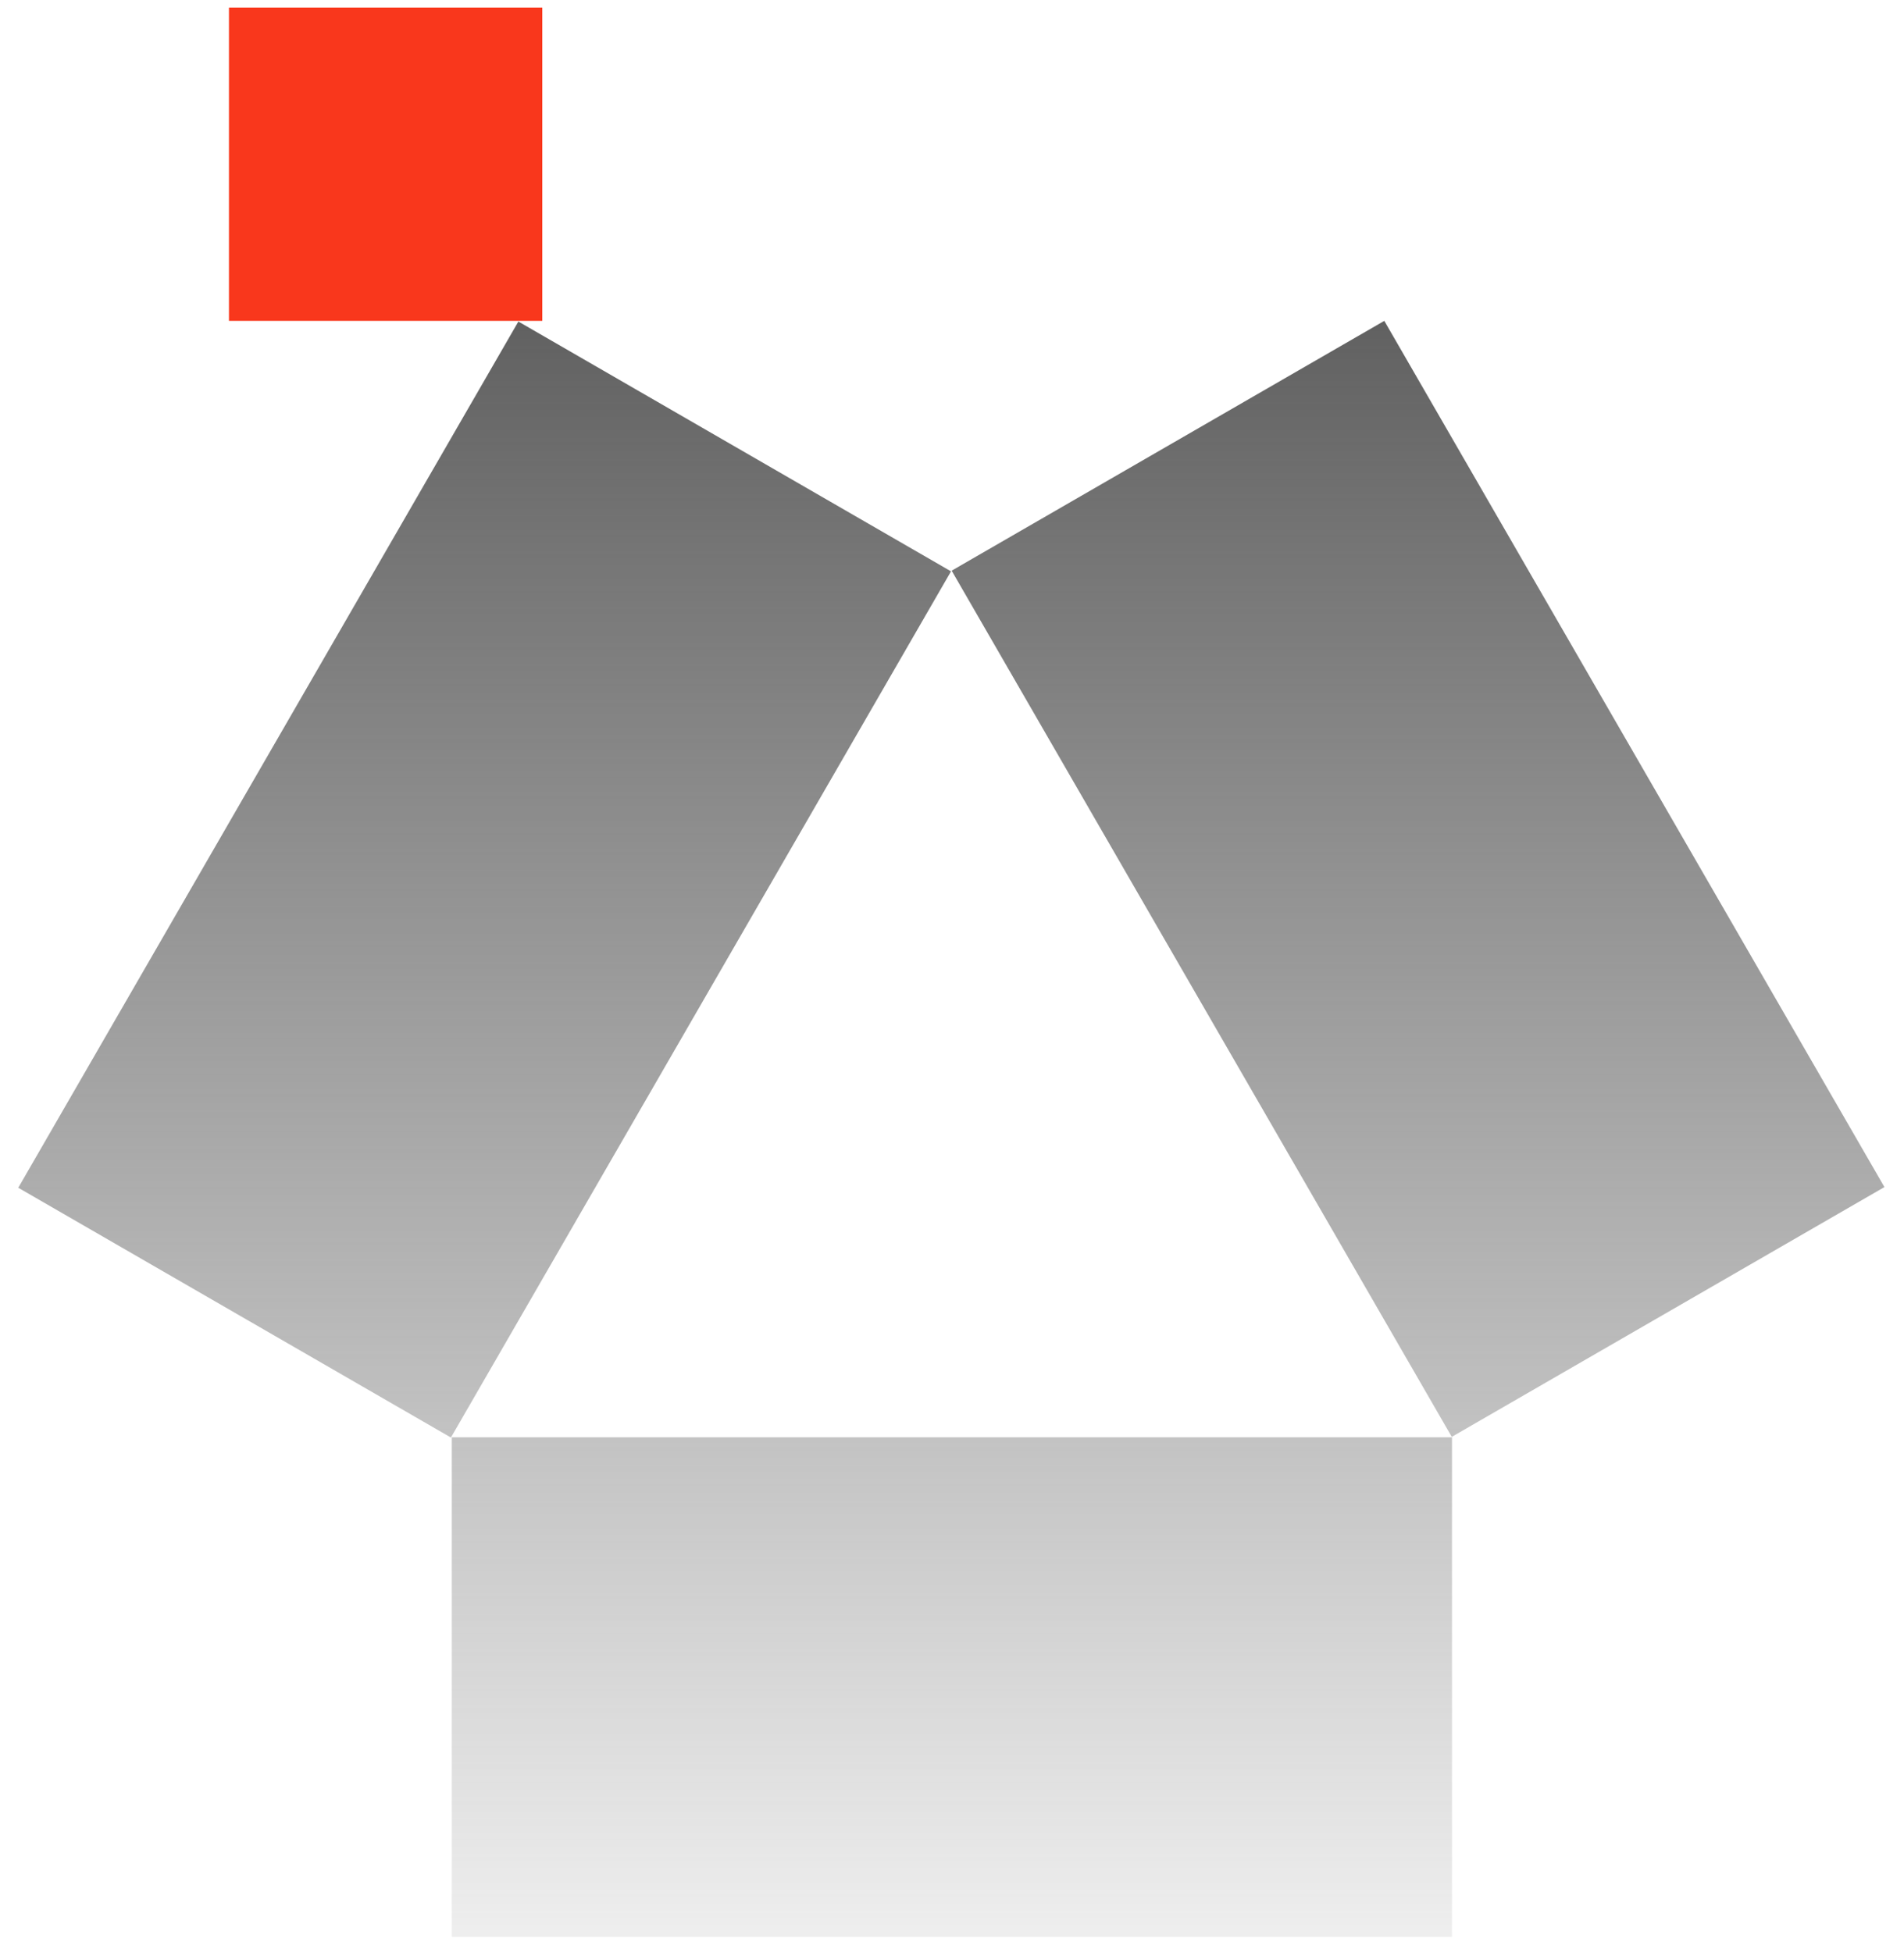
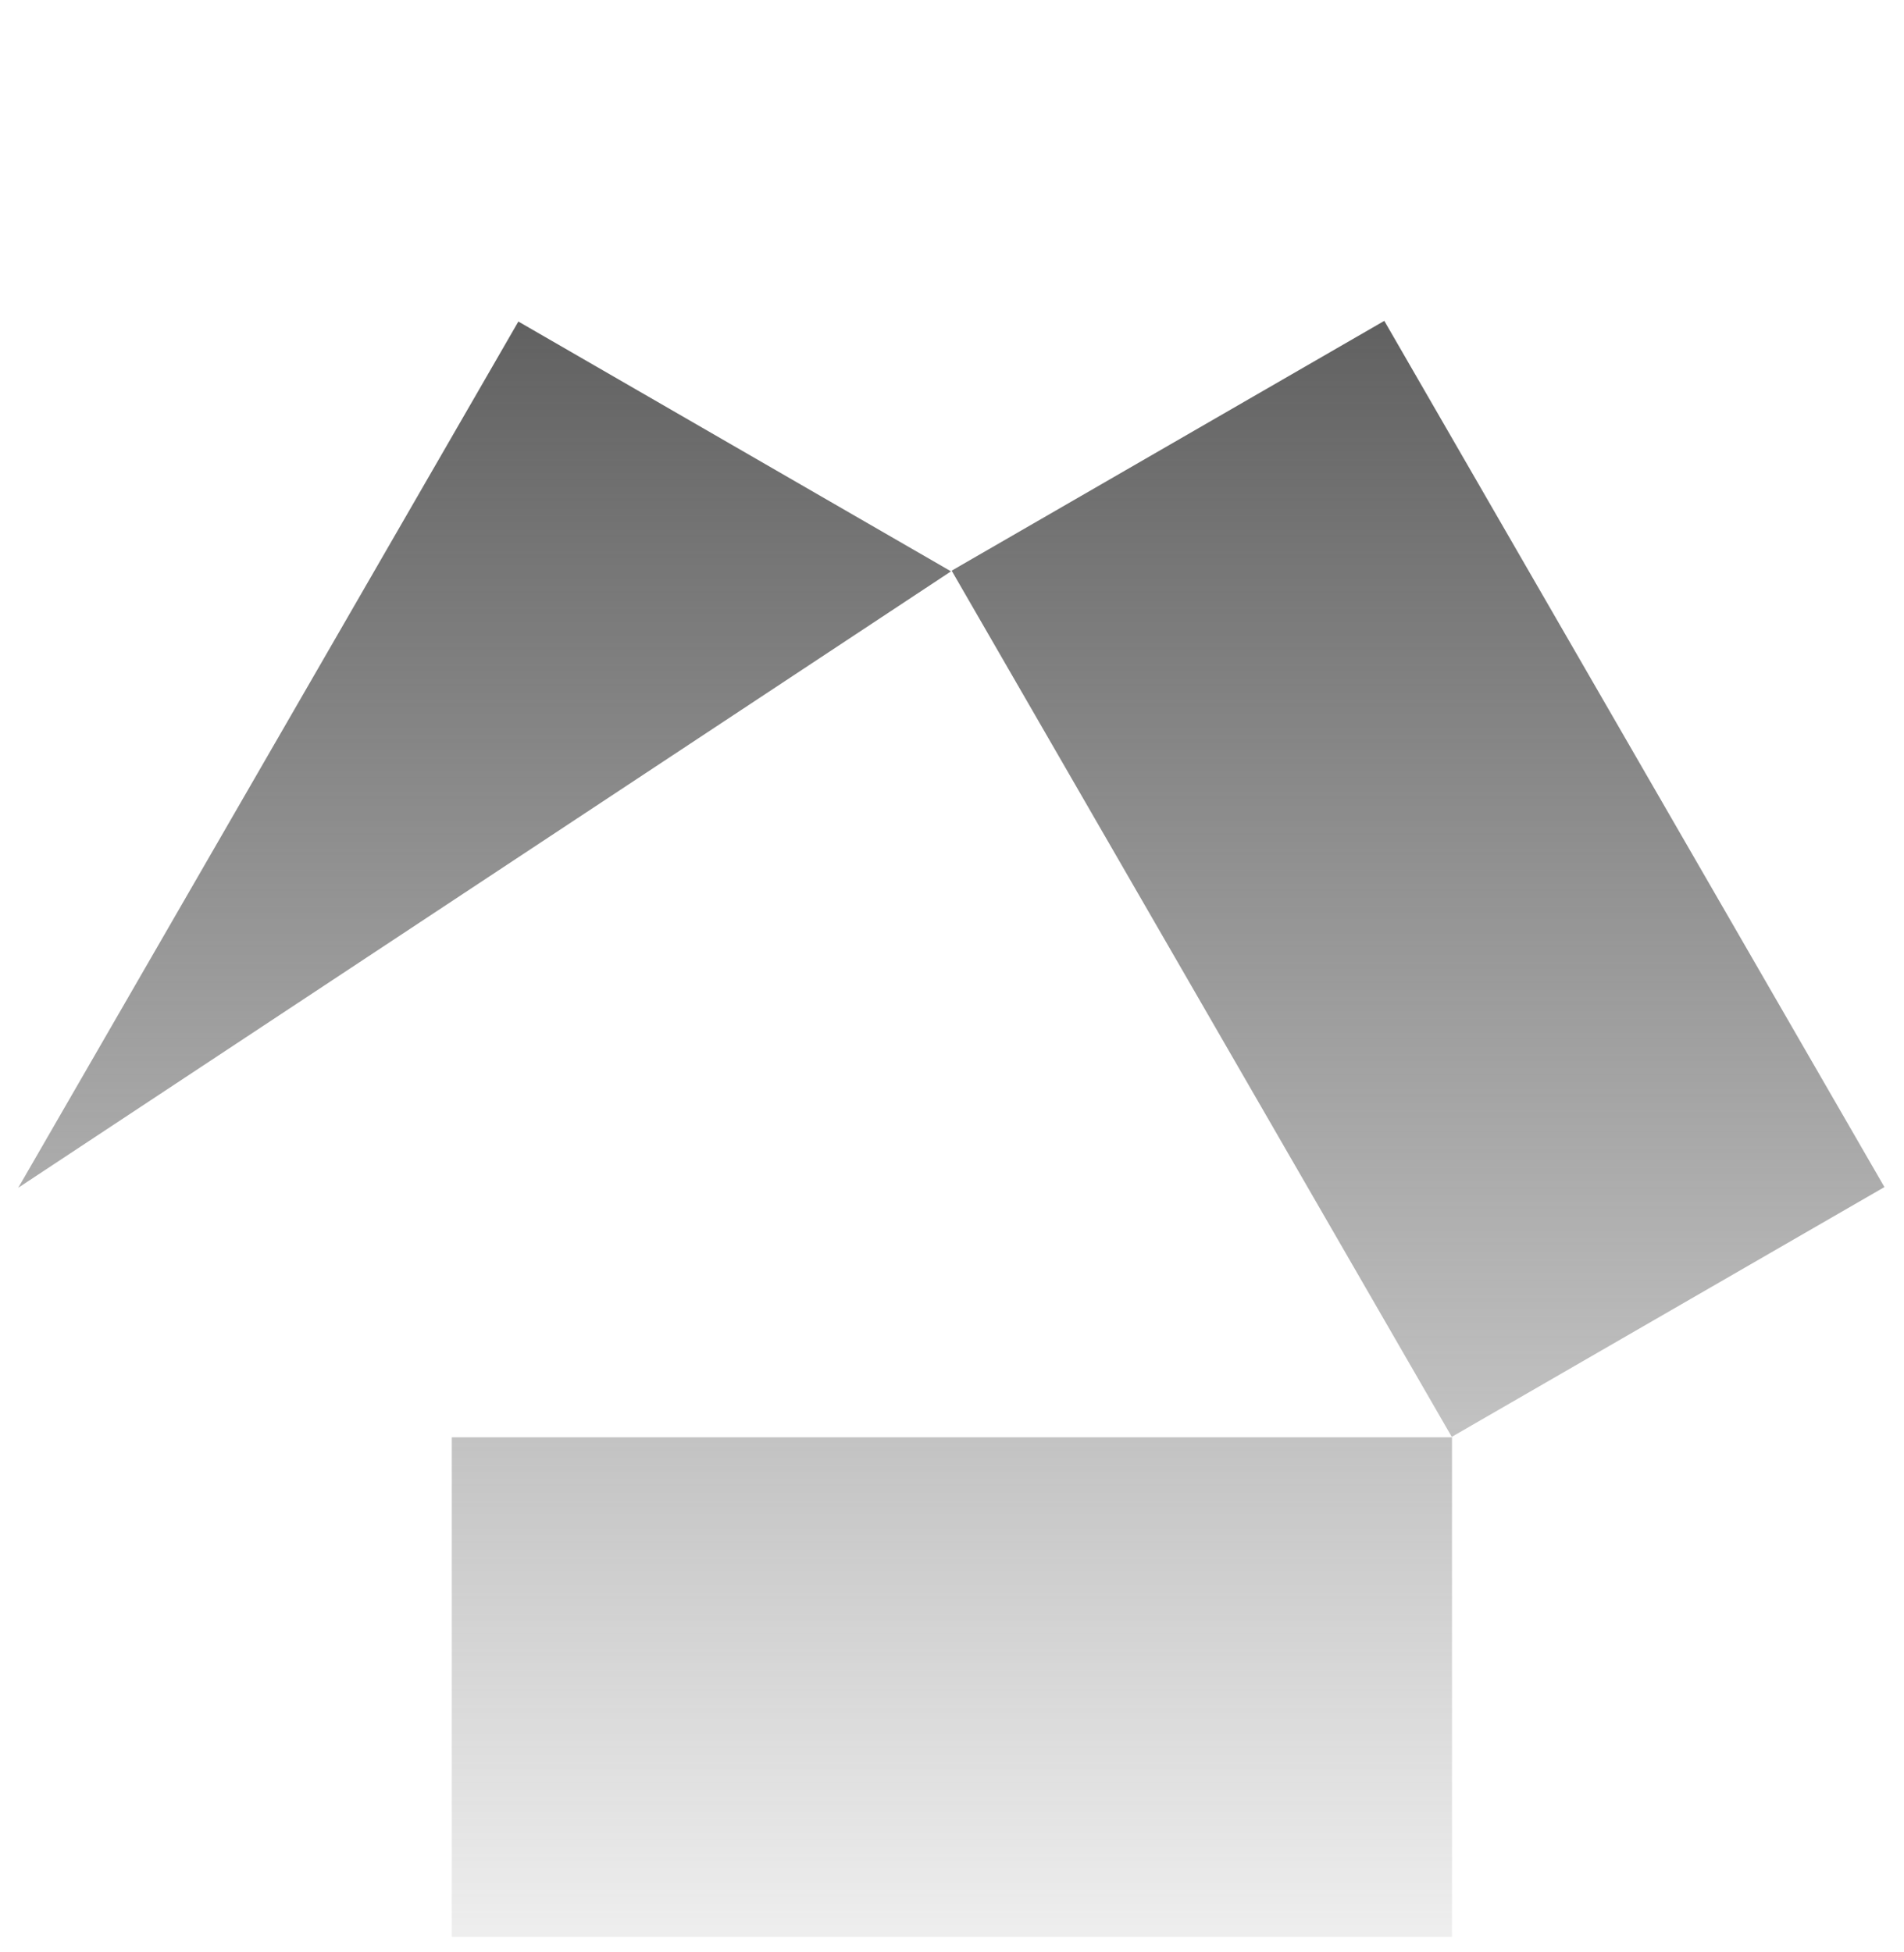
<svg xmlns="http://www.w3.org/2000/svg" width="79" height="81" viewBox="0 0 79 81" fill="none">
-   <path fill-rule="evenodd" clip-rule="evenodd" d="M60.236 59.617L78.188 49.253L57.437 13.313L39.486 23.678L60.236 59.617ZM18.746 59.635V80.364H60.246V59.635H18.746ZM21.508 13.341L39.459 23.706L18.709 59.645L0.758 49.281L21.508 13.341Z" fill="url(#paint0_linear_10273_15155)" />
-   <path d="M9.5 13.313L22.5 13.313V0.313L9.5 0.313L9.5 13.313Z" fill="#F9371C" />
+   <path fill-rule="evenodd" clip-rule="evenodd" d="M60.236 59.617L78.188 49.253L57.437 13.313L39.486 23.678L60.236 59.617ZM18.746 59.635V80.364H60.246V59.635H18.746ZM21.508 13.341L39.459 23.706L0.758 49.281L21.508 13.341Z" fill="url(#paint0_linear_10273_15155)" />
  <defs>
    <linearGradient id="paint0_linear_10273_15155" x1="39.473" y1="13.313" x2="39.473" y2="88.252" gradientUnits="userSpaceOnUse">
      <stop stop-color="#616161" />
      <stop offset="1" stop-color="#616161" stop-opacity="0" />
    </linearGradient>
  </defs>
</svg>